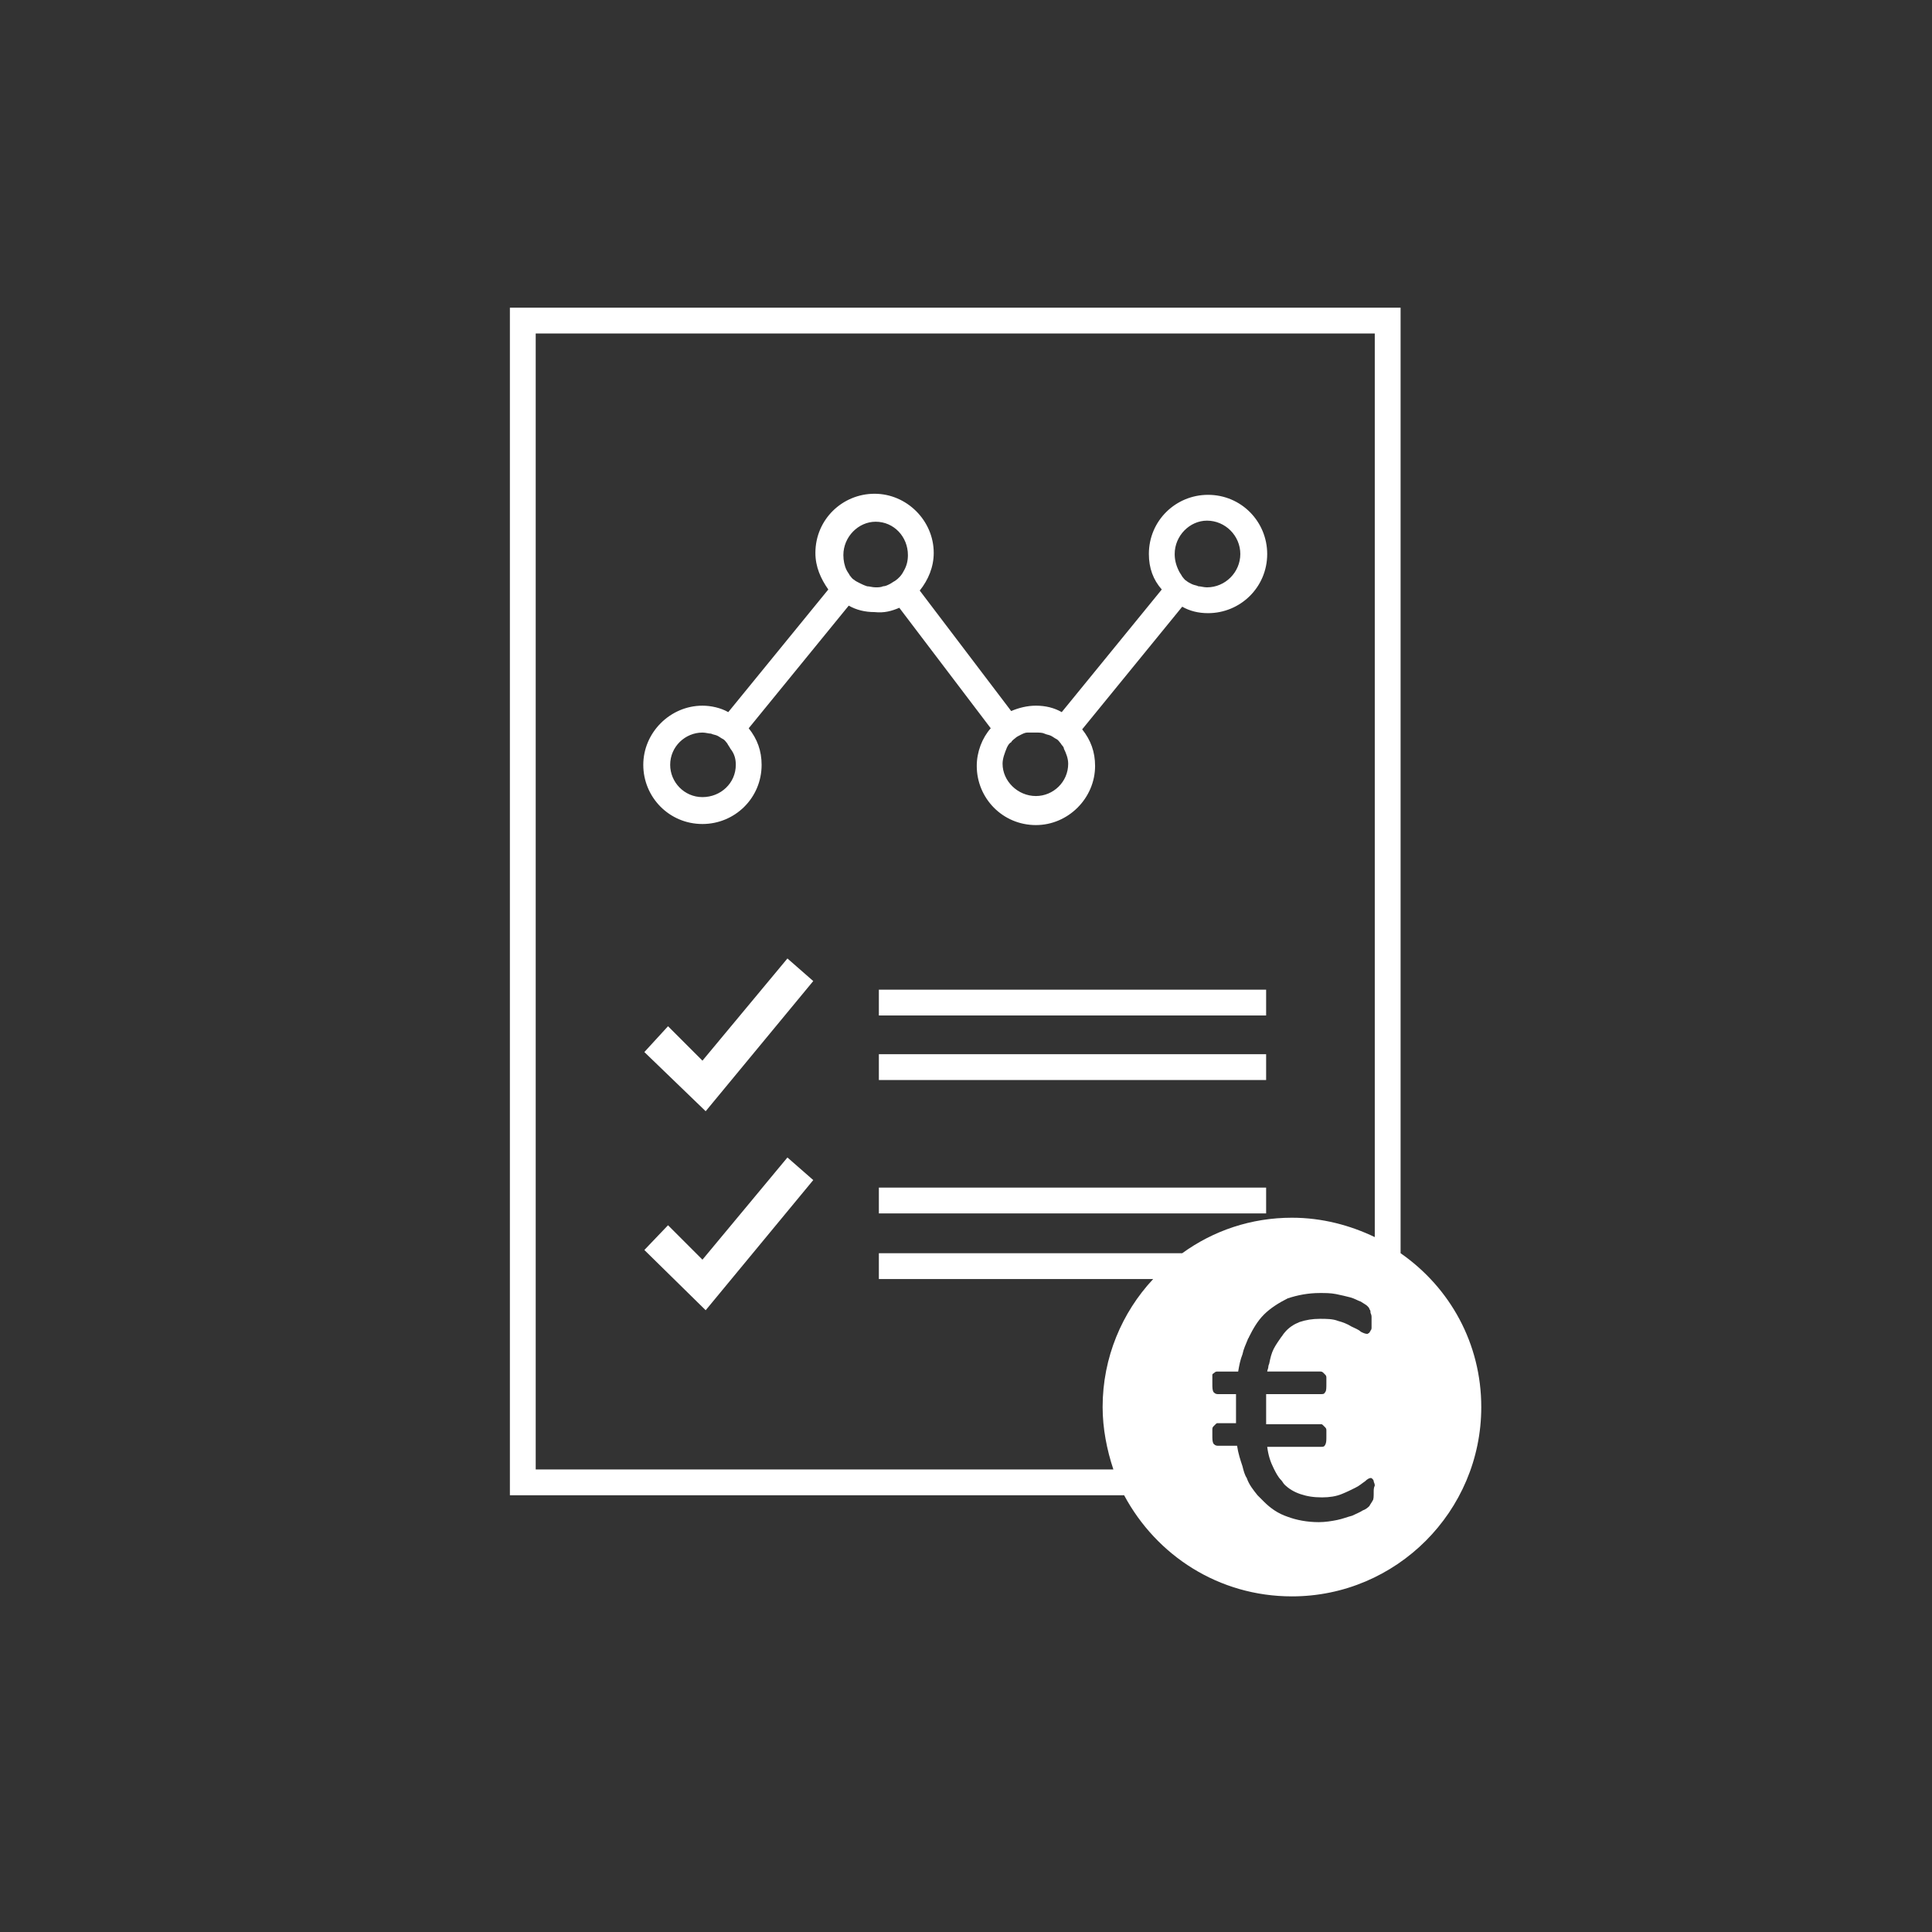
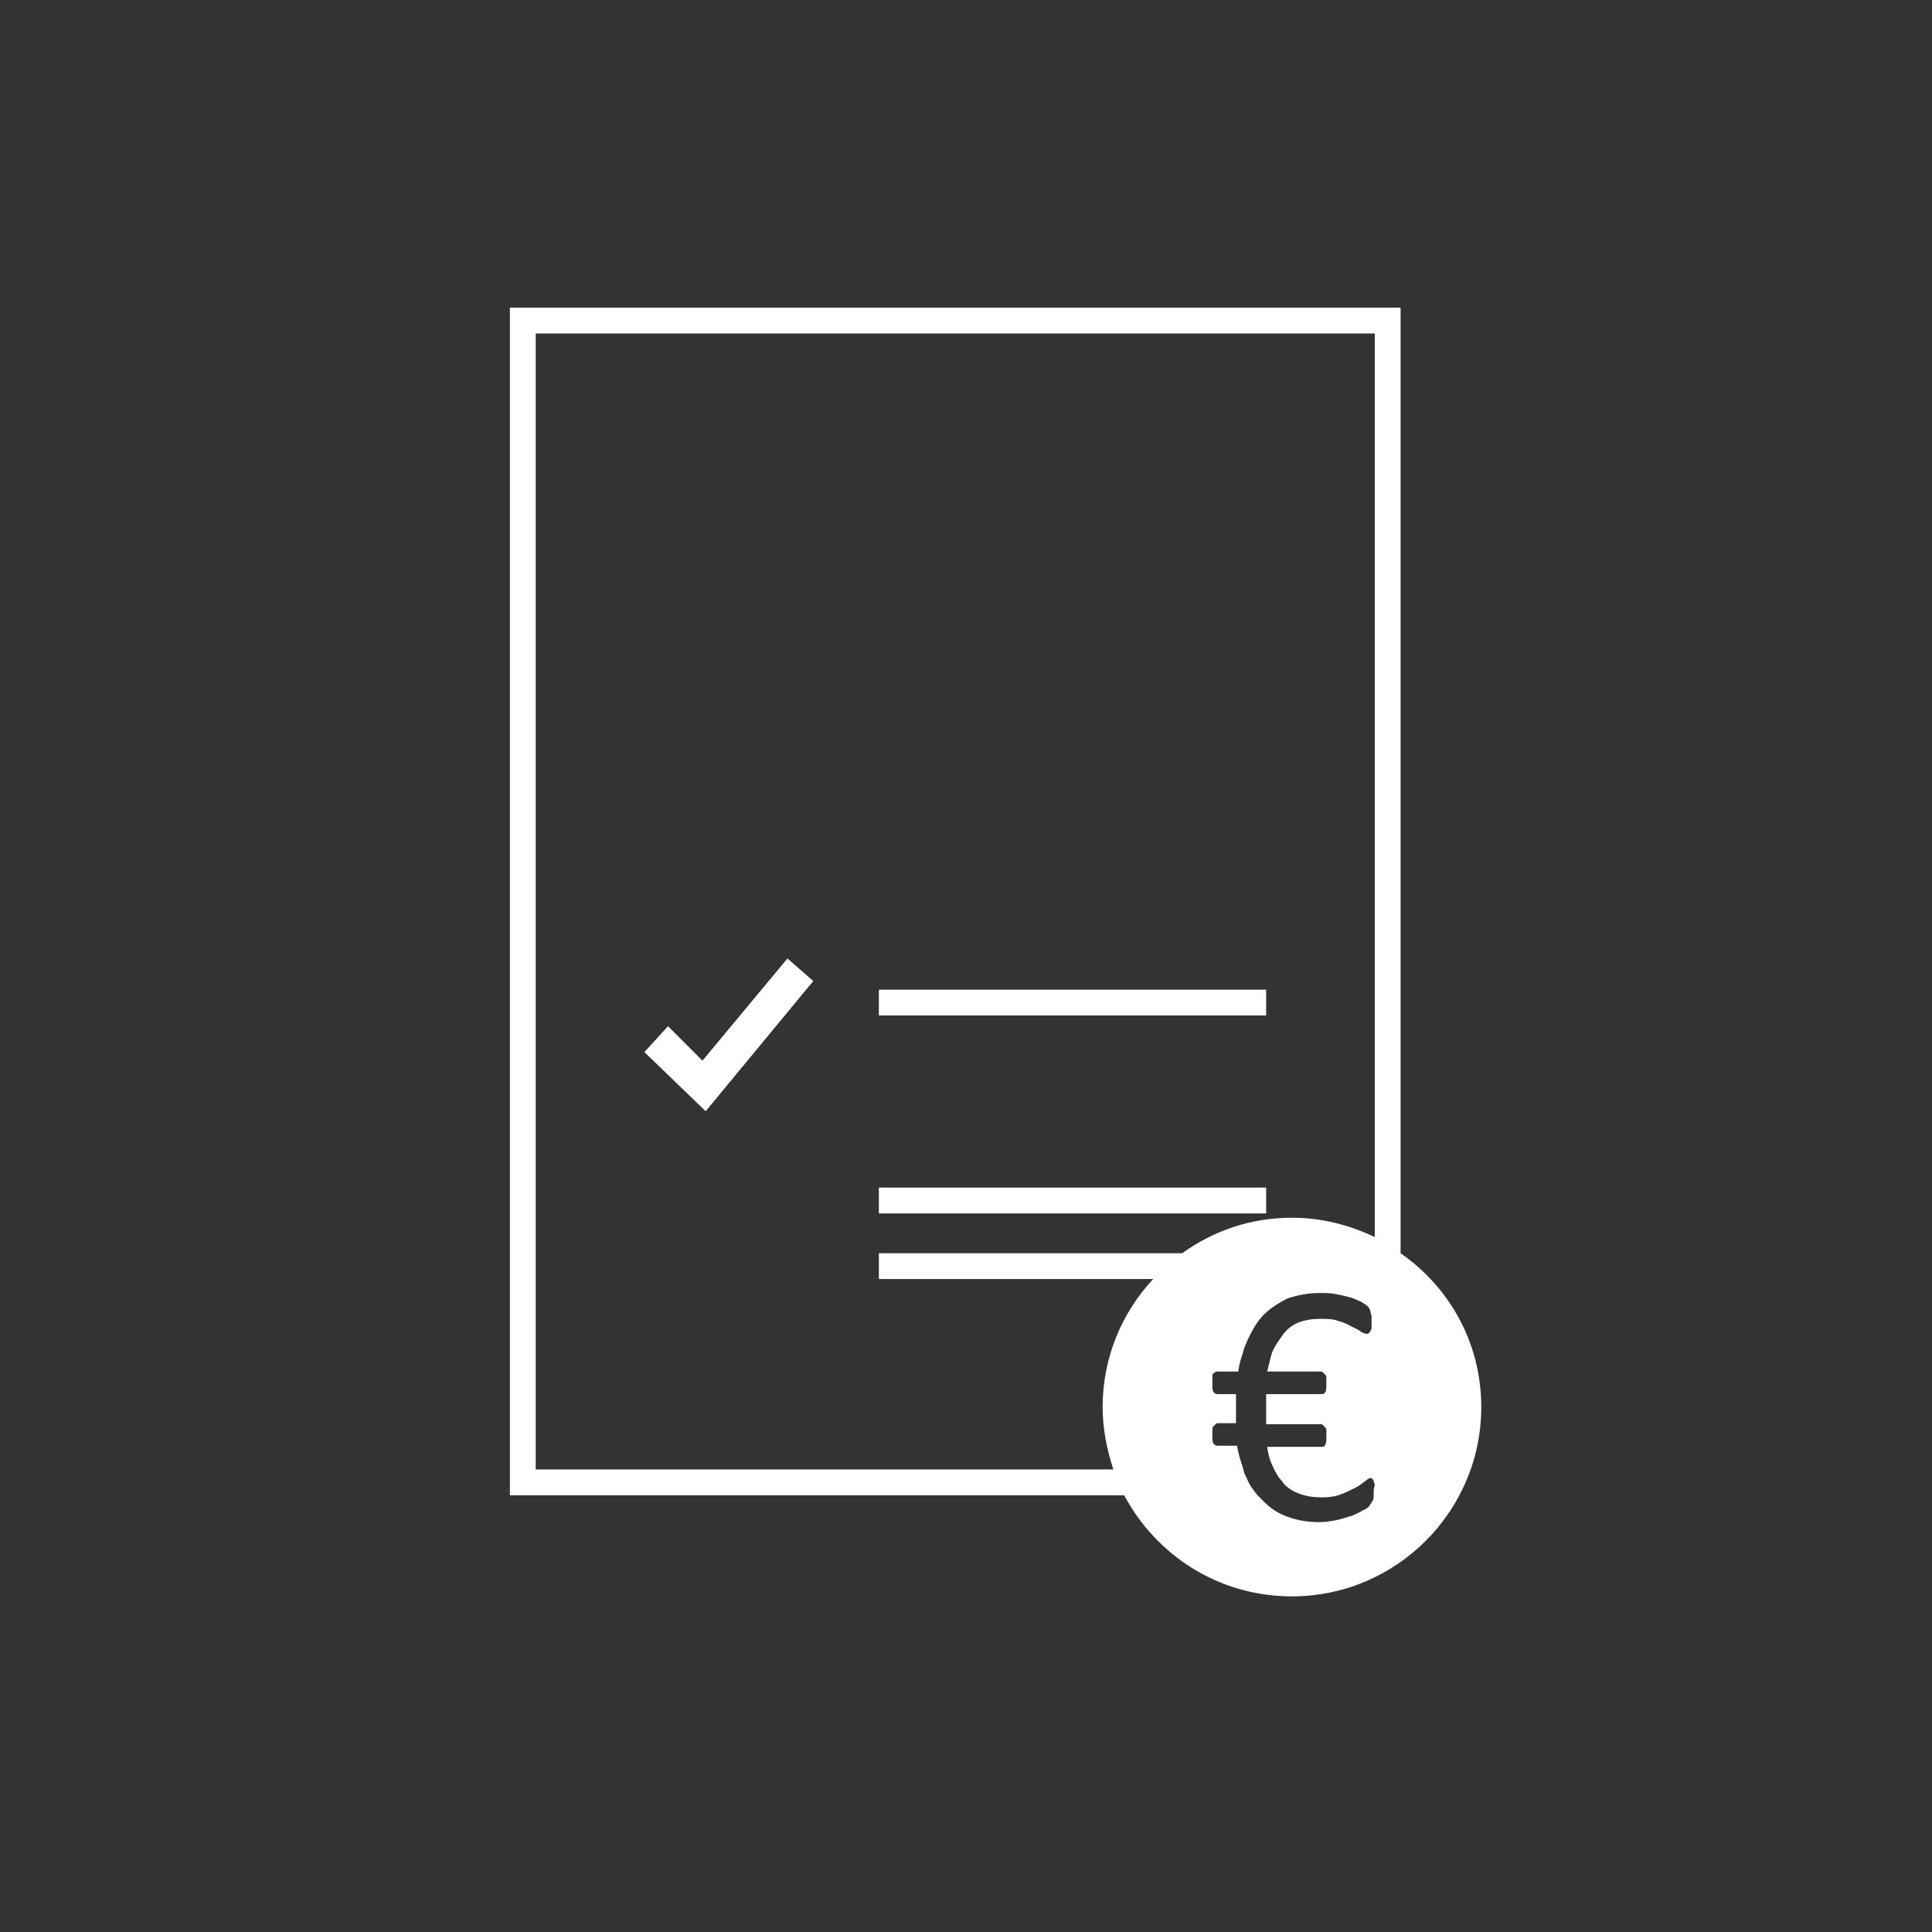
<svg xmlns="http://www.w3.org/2000/svg" version="1.1" id="Calque_1" x="0px" y="0px" viewBox="0 0 179.6 179.6" style="enable-background:new 0 0 179.6 179.6;" xml:space="preserve">
  <rect x="0" y="0" width="179.6" height="179.6" fill="#333333" stroke="none" />
  <style type="text/css">
	.st0{fill:#070500;stroke:#F6AE16;stroke-width:2;stroke-miterlimit:10;}
	.st1{fill:#FFFFFF;}
</style>
  <g>
-     <path class="st1" d="M83.6,56.5l8.5,11.2c-0.8,0.9-1.3,2.2-1.3,3.5c0,3,2.4,5.5,5.5,5.5c3,0,5.5-2.5,5.5-5.5c0-1.3-0.4-2.4-1.2-3.4   l9.3-11.4c0.7,0.4,1.5,0.6,2.4,0.6c3,0,5.5-2.4,5.5-5.5c0-3-2.4-5.5-5.5-5.5c-3,0-5.5,2.4-5.5,5.5c0,1.3,0.4,2.4,1.2,3.3l-9.3,11.4   c-0.7-0.4-1.5-0.6-2.4-0.6c-0.8,0-1.6,0.2-2.3,0.5l-8.5-11.2c0.8-1,1.3-2.2,1.3-3.5c0-3-2.5-5.5-5.5-5.5s-5.5,2.4-5.5,5.5   c0,1.3,0.5,2.4,1.2,3.4l-9.3,11.4c-0.7-0.4-1.6-0.6-2.4-0.6c-3,0-5.5,2.5-5.5,5.5s2.4,5.5,5.5,5.5c3,0,5.5-2.4,5.5-5.5   c0-1.3-0.4-2.4-1.2-3.4l9.3-11.4c0.7,0.4,1.5,0.6,2.4,0.6C82.2,57,82.9,56.8,83.6,56.5z M112.2,48.4c1.7,0,3.1,1.4,3.1,3.1   s-1.4,3.1-3.1,3.1c-0.3,0-0.6-0.1-0.8-0.1c-0.2-0.1-0.4-0.1-0.6-0.2c-0.2-0.1-0.4-0.2-0.5-0.3c-0.2-0.1-0.3-0.3-0.4-0.4   c-0.1-0.2-0.2-0.3-0.3-0.5c-0.3-0.6-0.4-1.1-0.4-1.6C109.2,49.8,110.6,48.4,112.2,48.4z M93.6,69.5c0.1-0.2,0.2-0.4,0.4-0.5   c0.1-0.2,0.3-0.3,0.4-0.4c0.1-0.1,0.3-0.2,0.5-0.3c0.2-0.1,0.4-0.2,0.6-0.2c0.3,0,0.5,0,0.8,0s0.6,0,0.8,0.1s0.4,0.1,0.6,0.2   c0.2,0.1,0.3,0.2,0.5,0.3c0.2,0.1,0.3,0.3,0.4,0.4c0.1,0.2,0.3,0.3,0.3,0.5c0.2,0.4,0.4,0.9,0.4,1.4c0,1.7-1.4,3-3,3   c-1.7,0-3.1-1.4-3.1-3C93.2,70.5,93.4,70,93.6,69.5z M65.3,74.1c-1.7,0-3-1.4-3-3c0-1.7,1.4-3,3-3c0.3,0,0.6,0.1,0.8,0.1   c0.2,0.1,0.4,0.1,0.6,0.2c0.2,0.1,0.3,0.2,0.5,0.3c0.2,0.1,0.3,0.3,0.4,0.4c0.1,0.2,0.2,0.3,0.3,0.5c0.4,0.5,0.5,1,0.5,1.5   C68.4,72.8,67,74.1,65.3,74.1z M80.6,54.5c-0.3-0.1-0.5-0.2-0.7-0.3s-0.4-0.2-0.5-0.3c-0.2-0.1-0.3-0.3-0.4-0.4   c-0.1-0.2-0.2-0.3-0.3-0.5c-0.2-0.4-0.3-0.9-0.3-1.4c0-1.7,1.4-3.1,3-3.1c1.7,0,3,1.4,3,3.1c0,0.5-0.1,1-0.4,1.5   c-0.2,0.4-0.5,0.7-0.8,0.9c-0.2,0.1-0.3,0.2-0.5,0.3c-0.2,0.1-0.4,0.2-0.6,0.2c-0.2,0.1-0.5,0.1-0.7,0.1   C81.1,54.6,80.8,54.5,80.6,54.5z" />
    <polygon class="st1" points="65.3,98.6 62.1,95.4 59.9,97.8 65.6,103.3 75.6,91.2 73.2,89.1  " />
-     <polygon class="st1" points="65.3,117.1 62.1,113.9 59.9,116.2 65.6,121.8 75.6,109.7 73.2,107.6  " />
    <rect x="81.7" y="92" class="st1" width="36" height="2.4" />
-     <rect x="81.7" y="98" class="st1" width="36" height="2.4" />
    <rect x="81.7" y="110.4" class="st1" width="36" height="2.4" />
    <path class="st1" d="M130.2,116.5V28.6H47.4V139h57.1c3,5.6,8.8,9.4,15.6,9.4c9.7,0,17.6-7.9,17.6-17.6   C137.7,124.9,134.8,119.7,130.2,116.5z M49.8,136.6V31h78v84c-2.3-1.1-4.9-1.8-7.7-1.8c-3.8,0-7.3,1.2-10.2,3.3H81.7v2.4h25.5   c-2.9,3.1-4.7,7.3-4.7,11.9c0,2,0.4,4,1,5.8H49.8z M127.7,138.7c0,0.4,0,0.7-0.1,0.8c-0.1,0.2-0.2,0.3-0.3,0.5   c-0.1,0.1-0.3,0.3-0.6,0.4c-0.3,0.2-0.6,0.3-1,0.5c-0.4,0.1-0.9,0.3-1.4,0.4c-0.5,0.1-1.1,0.2-1.7,0.2c-1.1,0-2.1-0.2-2.9-0.5   c-0.9-0.3-1.6-0.8-2.2-1.4c-0.2-0.2-0.4-0.4-0.6-0.6c-0.4-0.5-0.8-1-1-1.6c-0.2-0.3-0.3-0.7-0.4-1.1c-0.2-0.6-0.4-1.2-0.5-1.9h-1.8   c-0.2,0-0.3-0.1-0.4-0.2c-0.1-0.2-0.1-0.4-0.1-0.8c0-0.2,0-0.3,0-0.5c0-0.1,0-0.2,0.1-0.3c0.1-0.1,0.1-0.1,0.2-0.2   c0.1-0.1,0.1-0.1,0.2-0.1h1.7c0-0.2,0-0.4,0-0.6s0-0.4,0-0.6c0-0.3,0-0.5,0-0.8s0-0.5,0-0.7h-1.7c-0.2,0-0.3-0.1-0.4-0.2   c-0.1-0.2-0.1-0.4-0.1-0.8c0-0.2,0-0.3,0-0.5c0-0.1,0-0.2,0-0.3c0-0.1,0.1-0.1,0.2-0.2c0.1-0.1,0.2-0.1,0.3-0.1h1.9   c0.1-0.6,0.2-1.1,0.4-1.6c0.1-0.5,0.3-0.9,0.5-1.4c0-0.1,0.1-0.1,0.1-0.2c0.4-0.8,0.8-1.5,1.4-2.1c0.6-0.6,1.4-1.1,2.2-1.5   c0.9-0.3,1.9-0.5,3-0.5c0.5,0,1,0,1.5,0.1s0.9,0.2,1.3,0.3c0.4,0.1,0.7,0.3,1,0.4c0.3,0.2,0.5,0.3,0.6,0.4c0.1,0.1,0.2,0.2,0.2,0.3   c0.1,0.1,0.1,0.2,0.1,0.3c0,0.1,0.1,0.2,0.1,0.4c0,0.2,0,0.3,0,0.5c0,0.2,0,0.4,0,0.5c0,0.1,0,0.2-0.1,0.3c0,0.1-0.1,0.1-0.1,0.2   c-0.1,0-0.1,0.1-0.2,0.1c-0.2,0-0.4-0.1-0.6-0.2c-0.2-0.2-0.5-0.3-0.9-0.5c-0.3-0.2-0.8-0.4-1.2-0.5c-0.5-0.2-1.1-0.2-1.7-0.2   c-0.7,0-1.3,0.1-1.9,0.3c-0.5,0.2-1,0.5-1.4,1c-0.1,0.1-0.2,0.3-0.3,0.4c-0.2,0.3-0.5,0.7-0.7,1.1c-0.2,0.4-0.3,0.8-0.4,1.3   c0,0.1-0.1,0.2-0.1,0.4c0,0.1-0.1,0.3-0.1,0.4h0.1h4.8c0.1,0,0.2,0,0.3,0.1c0.1,0.1,0.1,0.1,0.2,0.2c0.1,0.1,0.1,0.2,0.1,0.3   c0,0.1,0,0.3,0,0.5c0,0.4,0,0.7-0.1,0.8c-0.1,0.2-0.2,0.2-0.4,0.2h-4.8h-0.3c0,0.2,0,0.5,0,0.7s0,0.5,0,0.7s0,0.5,0,0.7   c0,0.2,0,0.5,0,0.7h0.3h2.9h1.9c0.1,0,0.1,0,0.2,0.1c0.1,0.1,0.1,0.1,0.2,0.2c0.1,0.1,0.1,0.2,0.1,0.3c0,0.1,0,0.2,0,0.4   c0,0,0,0.1,0,0.1c0,0.4,0,0.6-0.1,0.8c-0.1,0.2-0.2,0.2-0.4,0.2h-0.6h-3.4h-0.8h-0.2c0.1,0.8,0.3,1.4,0.6,2   c0.2,0.4,0.4,0.8,0.7,1.1c0.1,0.1,0.2,0.3,0.3,0.4c0.4,0.4,0.9,0.7,1.5,0.9c0.6,0.2,1.2,0.3,2,0.3c0.7,0,1.3-0.1,1.8-0.3   c0.5-0.2,0.9-0.4,1.3-0.6c0.4-0.2,0.6-0.4,0.9-0.6c0.2-0.2,0.4-0.3,0.5-0.3c0.1,0,0.1,0,0.2,0.1c0,0,0.1,0.1,0.1,0.2   c0,0.1,0.1,0.2,0.1,0.4C127.7,138.3,127.7,138.5,127.7,138.7z" />
  </g>
</svg>